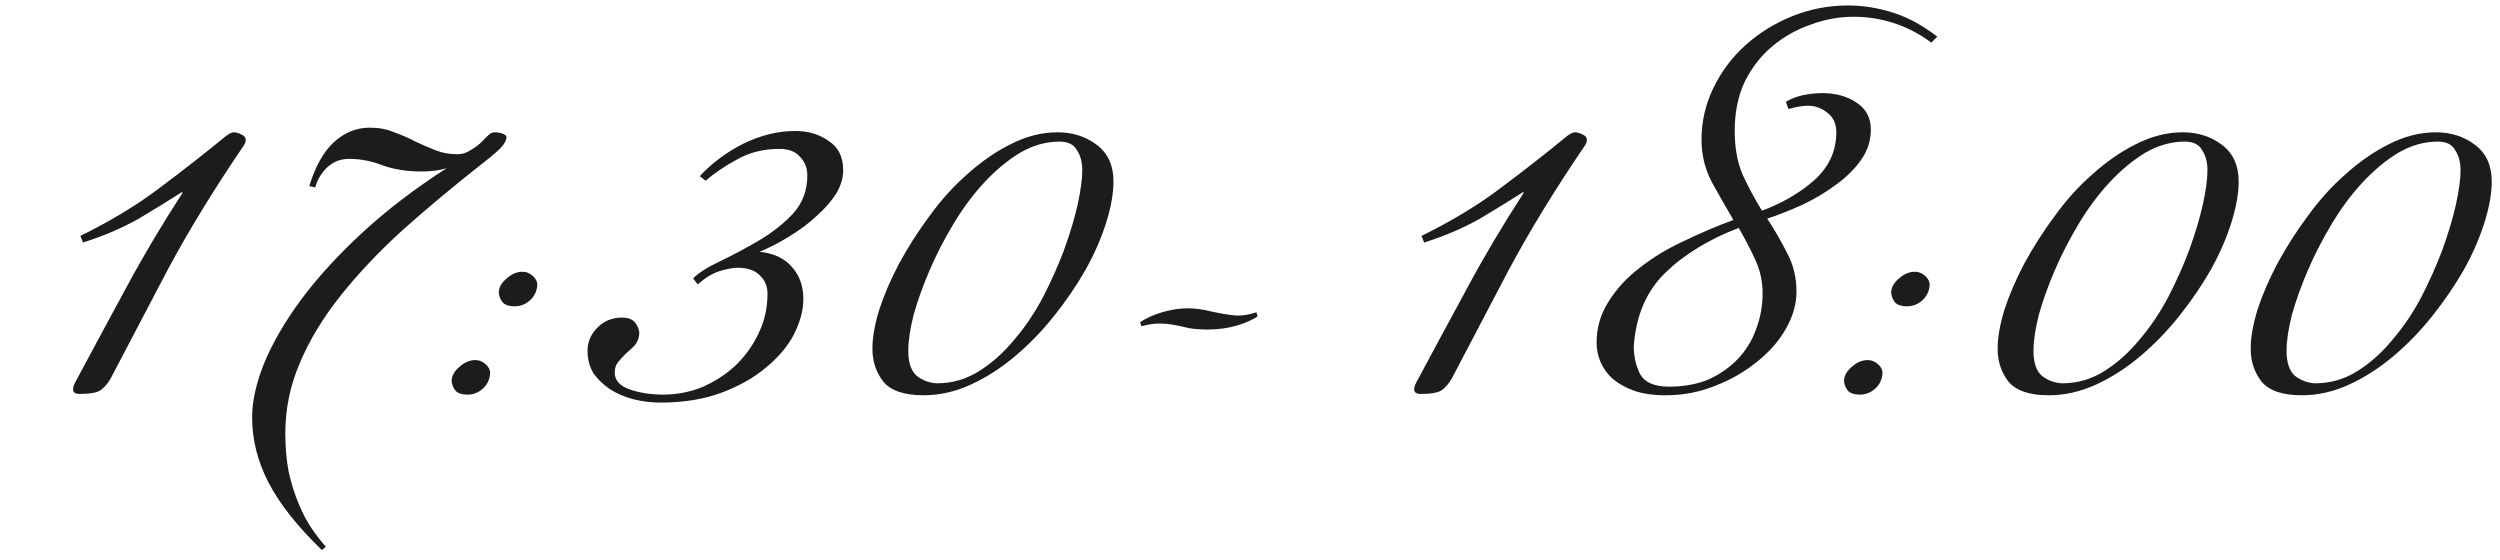
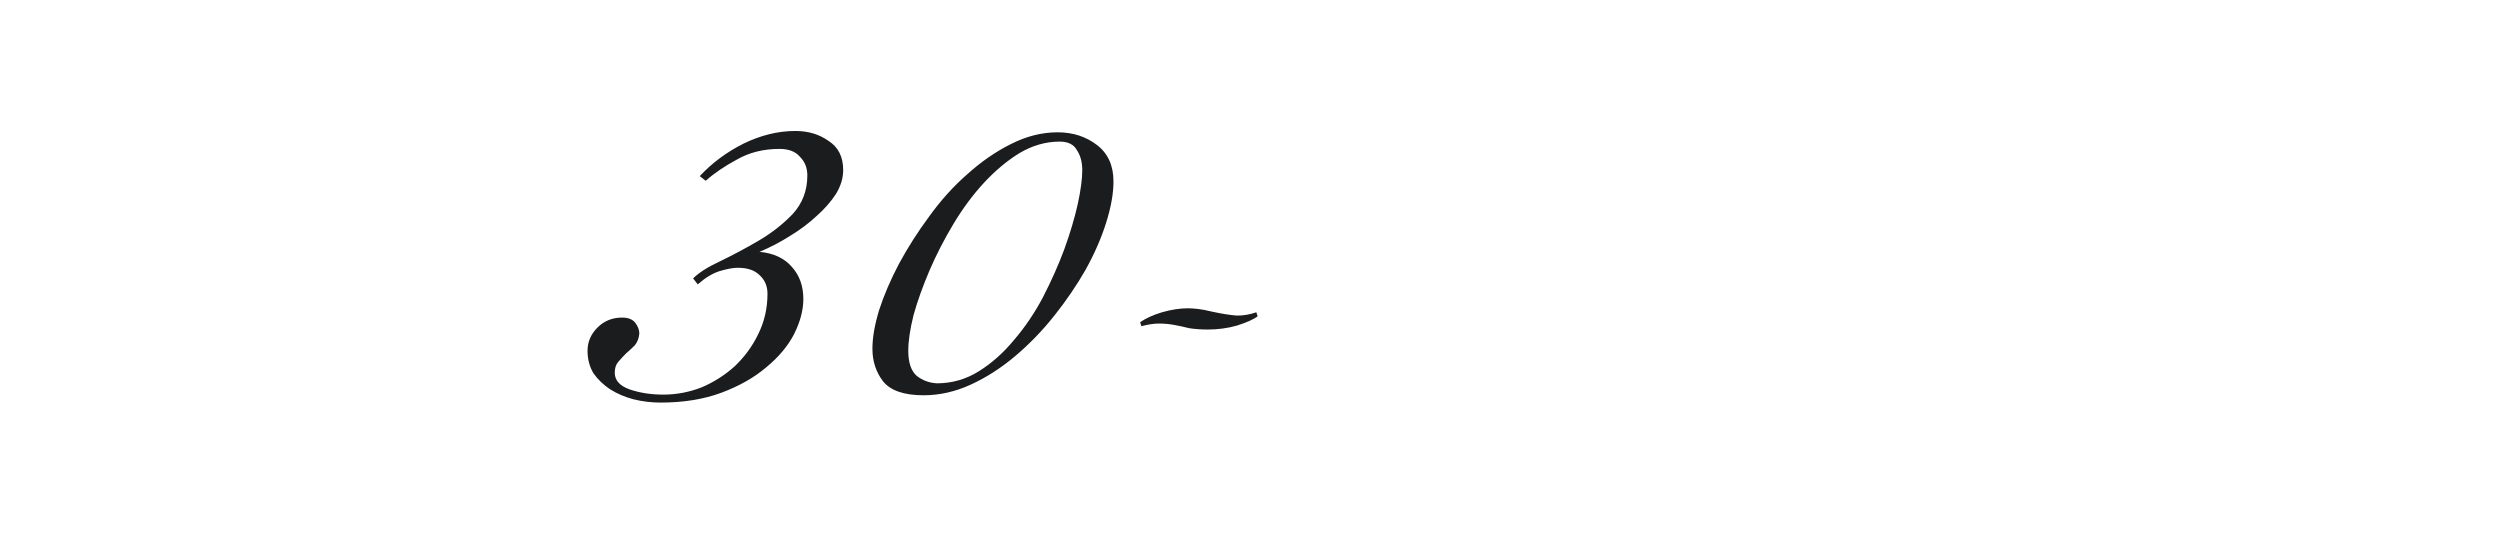
<svg xmlns="http://www.w3.org/2000/svg" width="192" height="43" viewBox="0 0 192 43" fill="none">
-   <path d="M8.517 29.031C8.313 29.405 8.058 29.711 7.752 29.949C7.48 30.153 6.936 30.255 6.12 30.255C5.78 30.255 5.61 30.136 5.61 29.898C5.61 29.762 5.661 29.592 5.763 29.388C7.055 26.974 8.347 24.577 9.639 22.197C10.931 19.783 12.393 17.318 14.025 14.802L13.974 14.751C13.022 15.363 11.917 16.043 10.659 16.791C9.401 17.505 7.973 18.117 6.375 18.627L6.171 18.117C8.517 16.961 10.54 15.737 12.24 14.445C13.974 13.153 15.691 11.81 17.391 10.416C17.629 10.246 17.816 10.161 17.952 10.161C18.122 10.161 18.309 10.212 18.513 10.314C18.751 10.416 18.87 10.552 18.87 10.722C18.87 10.892 18.819 11.045 18.717 11.181C16.405 14.581 14.45 17.777 12.852 20.769C11.288 23.761 9.843 26.515 8.517 29.031ZM28.39 9.804C29.104 9.804 29.733 9.923 30.277 10.161C30.855 10.365 31.399 10.603 31.909 10.875C32.419 11.113 32.929 11.334 33.439 11.538C33.949 11.742 34.51 11.844 35.122 11.844C35.462 11.844 35.768 11.759 36.04 11.589C36.346 11.419 36.618 11.232 36.856 11.028C37.094 10.79 37.298 10.586 37.468 10.416C37.638 10.246 37.808 10.161 37.978 10.161C38.216 10.161 38.42 10.195 38.59 10.263C38.794 10.331 38.896 10.416 38.896 10.518C38.896 10.79 38.709 11.113 38.335 11.487C37.961 11.827 37.553 12.167 37.111 12.507C34.901 14.241 32.861 15.941 30.991 17.607C29.155 19.273 27.557 20.956 26.197 22.656C24.837 24.356 23.783 26.09 23.035 27.858C22.287 29.592 21.913 31.394 21.913 33.264C21.913 34.352 21.998 35.338 22.168 36.222C22.372 37.14 22.627 37.956 22.933 38.67C23.239 39.418 23.579 40.064 23.953 40.608C24.327 41.152 24.684 41.611 25.024 41.985L24.718 42.24C22.848 40.438 21.488 38.721 20.638 37.089C19.788 35.457 19.363 33.774 19.363 32.04C19.363 30.816 19.669 29.439 20.281 27.909C20.927 26.345 21.862 24.73 23.086 23.064C24.344 21.364 25.908 19.647 27.778 17.913C29.648 16.179 31.824 14.513 34.306 12.915C33.966 13.017 33.626 13.085 33.286 13.119C32.98 13.153 32.674 13.17 32.368 13.17C31.28 13.17 30.294 13.017 29.41 12.711C28.56 12.371 27.693 12.201 26.809 12.201C26.401 12.201 26.027 12.286 25.687 12.456C25.381 12.626 25.126 12.83 24.922 13.068C24.718 13.306 24.548 13.561 24.412 13.833C24.31 14.071 24.242 14.258 24.208 14.394L23.749 14.292C24.225 12.762 24.854 11.64 25.636 10.926C26.452 10.178 27.37 9.804 28.39 9.804ZM39.53 23.523C39.054 23.523 38.731 23.404 38.561 23.166C38.391 22.928 38.306 22.673 38.306 22.401C38.34 22.027 38.544 21.687 38.918 21.381C39.292 21.041 39.7 20.871 40.142 20.871C40.414 20.871 40.669 20.973 40.907 21.177C41.145 21.381 41.264 21.619 41.264 21.891C41.23 22.367 41.043 22.758 40.703 23.064C40.363 23.37 39.972 23.523 39.53 23.523ZM35.909 30.306C35.433 30.306 35.11 30.187 34.94 29.949C34.77 29.711 34.685 29.456 34.685 29.184C34.719 28.81 34.923 28.47 35.297 28.164C35.671 27.824 36.079 27.654 36.521 27.654C36.793 27.654 37.048 27.756 37.286 27.96C37.524 28.164 37.643 28.402 37.643 28.674C37.609 29.15 37.422 29.541 37.082 29.847C36.742 30.153 36.351 30.306 35.909 30.306Z" fill="#1B1C1D" />
-   <path d="M111.517 29.031C111.313 29.405 111.058 29.711 110.752 29.949C110.48 30.153 109.936 30.255 109.12 30.255C108.78 30.255 108.61 30.136 108.61 29.898C108.61 29.762 108.661 29.592 108.763 29.388C110.055 26.974 111.347 24.577 112.639 22.197C113.931 19.783 115.393 17.318 117.025 14.802L116.974 14.751C116.022 15.363 114.917 16.043 113.659 16.791C112.401 17.505 110.973 18.117 109.375 18.627L109.171 18.117C111.517 16.961 113.54 15.737 115.24 14.445C116.974 13.153 118.691 11.81 120.391 10.416C120.629 10.246 120.816 10.161 120.952 10.161C121.122 10.161 121.309 10.212 121.513 10.314C121.751 10.416 121.87 10.552 121.87 10.722C121.87 10.892 121.819 11.045 121.717 11.181C119.405 14.581 117.45 17.777 115.852 20.769C114.288 23.761 112.843 26.515 111.517 29.031ZM139.958 7.152C140.978 7.152 141.845 7.39 142.559 7.866C143.307 8.342 143.681 9.039 143.681 9.957C143.681 10.807 143.426 11.589 142.916 12.303C142.406 13.017 141.743 13.663 140.927 14.241C140.145 14.819 139.278 15.329 138.326 15.771C137.408 16.179 136.541 16.519 135.725 16.791C136.303 17.675 136.813 18.559 137.255 19.443C137.731 20.327 137.969 21.313 137.969 22.401C137.969 23.353 137.697 24.305 137.153 25.257C136.609 26.209 135.861 27.059 134.909 27.807C133.991 28.555 132.92 29.167 131.696 29.643C130.506 30.119 129.248 30.357 127.922 30.357C126.97 30.357 126.154 30.238 125.474 30C124.828 29.762 124.284 29.456 123.842 29.082C123.434 28.708 123.128 28.283 122.924 27.807C122.72 27.331 122.618 26.838 122.618 26.328C122.618 25.172 122.924 24.118 123.536 23.166C124.148 22.18 124.947 21.313 125.933 20.565C126.919 19.783 128.041 19.103 129.299 18.525C130.557 17.913 131.832 17.369 133.124 16.893C132.546 15.907 131.985 14.921 131.441 13.935C130.931 12.949 130.676 11.878 130.676 10.722C130.676 9.328 130.982 8.002 131.594 6.744C132.206 5.486 133.022 4.398 134.042 3.48C135.096 2.528 136.303 1.78 137.663 1.236C139.023 0.692 140.434 0.42 141.896 0.42C143.086 0.42 144.259 0.607 145.415 0.981C146.571 1.355 147.693 1.967 148.781 2.817L148.322 3.276C147.472 2.63 146.537 2.137 145.517 1.797C144.497 1.457 143.443 1.287 142.355 1.287C141.233 1.287 140.128 1.491 139.04 1.899C137.952 2.273 136.966 2.834 136.082 3.582C135.232 4.296 134.535 5.197 133.991 6.285C133.481 7.373 133.226 8.631 133.226 10.059C133.226 11.351 133.43 12.473 133.838 13.425C134.28 14.377 134.773 15.295 135.317 16.179C136.881 15.601 138.224 14.819 139.346 13.833C140.468 12.813 141.029 11.589 141.029 10.161C141.029 9.515 140.808 9.022 140.366 8.682C139.924 8.308 139.414 8.121 138.836 8.121C138.428 8.121 137.935 8.206 137.357 8.376L137.153 7.815C137.561 7.577 138.003 7.407 138.479 7.305C138.989 7.203 139.482 7.152 139.958 7.152ZM135.368 22.503C135.368 21.619 135.181 20.769 134.807 19.953C134.433 19.137 134.008 18.321 133.532 17.505C131.22 18.389 129.333 19.545 127.871 20.973C126.443 22.367 125.644 24.237 125.474 26.583C125.474 27.399 125.644 28.13 125.984 28.776C126.358 29.388 127.089 29.694 128.177 29.694C129.333 29.694 130.353 29.507 131.237 29.133C132.121 28.725 132.869 28.198 133.481 27.552C134.093 26.906 134.552 26.158 134.858 25.308C135.198 24.424 135.368 23.489 135.368 22.503ZM146.464 23.523C145.988 23.523 145.665 23.404 145.495 23.166C145.325 22.928 145.24 22.673 145.24 22.401C145.274 22.027 145.478 21.687 145.852 21.381C146.226 21.041 146.634 20.871 147.076 20.871C147.348 20.871 147.603 20.973 147.841 21.177C148.079 21.381 148.198 21.619 148.198 21.891C148.164 22.367 147.977 22.758 147.637 23.064C147.297 23.37 146.906 23.523 146.464 23.523ZM142.843 30.306C142.367 30.306 142.044 30.187 141.874 29.949C141.704 29.711 141.619 29.456 141.619 29.184C141.653 28.81 141.857 28.47 142.231 28.164C142.605 27.824 143.013 27.654 143.455 27.654C143.727 27.654 143.982 27.756 144.22 27.96C144.458 28.164 144.577 28.402 144.577 28.674C144.543 29.15 144.356 29.541 144.016 29.847C143.676 30.153 143.285 30.306 142.843 30.306Z" fill="#1B1C1D" />
-   <path d="M167.646 10.161C168.802 10.161 169.805 10.484 170.655 11.13C171.505 11.776 171.93 12.711 171.93 13.935C171.93 14.853 171.743 15.907 171.369 17.097C170.995 18.287 170.468 19.494 169.788 20.718C169.108 21.908 168.309 23.081 167.391 24.237C166.473 25.393 165.47 26.43 164.382 27.348C163.294 28.266 162.155 28.997 160.965 29.541C159.775 30.085 158.568 30.357 157.344 30.357C155.848 30.357 154.811 30 154.233 29.286C153.689 28.572 153.417 27.739 153.417 26.787C153.417 25.937 153.587 24.951 153.927 23.829C154.301 22.673 154.811 21.483 155.457 20.259C156.137 19.001 156.919 17.777 157.803 16.587C158.687 15.363 159.656 14.292 160.71 13.374C161.764 12.422 162.869 11.657 164.025 11.079C165.215 10.467 166.422 10.161 167.646 10.161ZM158.364 29.439C159.52 29.439 160.591 29.133 161.577 28.521C162.563 27.909 163.464 27.11 164.28 26.124C165.13 25.138 165.878 24.033 166.524 22.809C167.17 21.551 167.714 20.327 168.156 19.137C168.598 17.913 168.938 16.774 169.176 15.72C169.414 14.632 169.533 13.748 169.533 13.068C169.533 12.456 169.397 11.946 169.125 11.538C168.887 11.096 168.445 10.875 167.799 10.875C166.745 10.875 165.725 11.164 164.739 11.742C163.787 12.32 162.869 13.085 161.985 14.037C161.135 14.955 160.353 16.009 159.639 17.199C158.925 18.389 158.313 19.579 157.803 20.769C157.293 21.959 156.885 23.098 156.579 24.186C156.307 25.274 156.171 26.192 156.171 26.94C156.171 27.858 156.392 28.504 156.834 28.878C157.276 29.218 157.786 29.405 158.364 29.439ZM187.082 10.161C188.238 10.161 189.241 10.484 190.091 11.13C190.941 11.776 191.366 12.711 191.366 13.935C191.366 14.853 191.179 15.907 190.805 17.097C190.431 18.287 189.904 19.494 189.224 20.718C188.544 21.908 187.745 23.081 186.827 24.237C185.909 25.393 184.906 26.43 183.818 27.348C182.73 28.266 181.591 28.997 180.401 29.541C179.211 30.085 178.004 30.357 176.78 30.357C175.284 30.357 174.247 30 173.669 29.286C173.125 28.572 172.853 27.739 172.853 26.787C172.853 25.937 173.023 24.951 173.363 23.829C173.737 22.673 174.247 21.483 174.893 20.259C175.573 19.001 176.355 17.777 177.239 16.587C178.123 15.363 179.092 14.292 180.146 13.374C181.2 12.422 182.305 11.657 183.461 11.079C184.651 10.467 185.858 10.161 187.082 10.161ZM177.8 29.439C178.956 29.439 180.027 29.133 181.013 28.521C181.999 27.909 182.9 27.11 183.716 26.124C184.566 25.138 185.314 24.033 185.96 22.809C186.606 21.551 187.15 20.327 187.592 19.137C188.034 17.913 188.374 16.774 188.612 15.72C188.85 14.632 188.969 13.748 188.969 13.068C188.969 12.456 188.833 11.946 188.561 11.538C188.323 11.096 187.881 10.875 187.235 10.875C186.181 10.875 185.161 11.164 184.175 11.742C183.223 12.32 182.305 13.085 181.421 14.037C180.571 14.955 179.789 16.009 179.075 17.199C178.361 18.389 177.749 19.579 177.239 20.769C176.729 21.959 176.321 23.098 176.015 24.186C175.743 25.274 175.607 26.192 175.607 26.94C175.607 27.858 175.828 28.504 176.27 28.878C176.712 29.218 177.222 29.405 177.8 29.439Z" fill="#1B1C1D" />
  <path d="M45.122 26.94C45.122 26.26 45.377 25.665 45.887 25.155C46.397 24.645 47.026 24.39 47.774 24.39C48.25 24.39 48.59 24.526 48.794 24.798C48.998 25.07 49.1 25.342 49.1 25.614C49.066 25.988 48.947 26.294 48.743 26.532C48.539 26.736 48.318 26.94 48.08 27.144C47.876 27.348 47.672 27.569 47.468 27.807C47.298 28.011 47.213 28.283 47.213 28.623C47.213 29.201 47.587 29.626 48.335 29.898C49.117 30.17 49.984 30.306 50.936 30.306C51.956 30.306 52.942 30.119 53.894 29.745C54.846 29.337 55.696 28.793 56.444 28.113C57.192 27.399 57.787 26.583 58.229 25.665C58.705 24.713 58.943 23.676 58.943 22.554C58.943 21.976 58.739 21.5 58.331 21.126C57.957 20.752 57.396 20.565 56.648 20.565C56.308 20.565 55.849 20.65 55.271 20.82C54.727 20.99 54.166 21.33 53.588 21.84L53.231 21.381C53.673 20.939 54.37 20.497 55.322 20.055C56.308 19.579 57.294 19.052 58.28 18.474C59.266 17.896 60.133 17.216 60.881 16.434C61.629 15.618 62.003 14.632 62.003 13.476C62.003 12.898 61.816 12.422 61.442 12.048C61.102 11.64 60.575 11.436 59.861 11.436C58.637 11.436 57.549 11.708 56.597 12.252C55.645 12.762 54.846 13.306 54.2 13.884L53.741 13.527C54.693 12.507 55.815 11.674 57.107 11.028C58.433 10.382 59.759 10.059 61.085 10.059C62.071 10.059 62.921 10.314 63.635 10.824C64.383 11.3 64.757 12.048 64.757 13.068C64.757 13.68 64.57 14.292 64.196 14.904C63.822 15.482 63.329 16.043 62.717 16.587C62.139 17.131 61.459 17.641 60.677 18.117C59.929 18.593 59.147 19.001 58.331 19.341C59.419 19.443 60.252 19.834 60.83 20.514C61.408 21.16 61.697 21.976 61.697 22.962C61.697 23.812 61.459 24.713 60.983 25.665C60.507 26.583 59.793 27.433 58.841 28.215C57.923 28.997 56.784 29.643 55.424 30.153C54.064 30.663 52.5 30.918 50.732 30.918C50.018 30.918 49.321 30.833 48.641 30.663C47.995 30.493 47.4 30.238 46.856 29.898C46.346 29.558 45.921 29.15 45.581 28.674C45.275 28.164 45.122 27.586 45.122 26.94ZM81.231 10.161C82.387 10.161 83.39 10.484 84.24 11.13C85.09 11.776 85.515 12.711 85.515 13.935C85.515 14.853 85.328 15.907 84.954 17.097C84.58 18.287 84.053 19.494 83.373 20.718C82.693 21.908 81.894 23.081 80.976 24.237C80.058 25.393 79.055 26.43 77.967 27.348C76.879 28.266 75.74 28.997 74.55 29.541C73.36 30.085 72.153 30.357 70.929 30.357C69.433 30.357 68.396 30 67.818 29.286C67.274 28.572 67.002 27.739 67.002 26.787C67.002 25.937 67.172 24.951 67.512 23.829C67.886 22.673 68.396 21.483 69.042 20.259C69.722 19.001 70.504 17.777 71.388 16.587C72.272 15.363 73.241 14.292 74.295 13.374C75.349 12.422 76.454 11.657 77.61 11.079C78.8 10.467 80.007 10.161 81.231 10.161ZM71.949 29.439C73.105 29.439 74.176 29.133 75.162 28.521C76.148 27.909 77.049 27.11 77.865 26.124C78.715 25.138 79.463 24.033 80.109 22.809C80.755 21.551 81.299 20.327 81.741 19.137C82.183 17.913 82.523 16.774 82.761 15.72C82.999 14.632 83.118 13.748 83.118 13.068C83.118 12.456 82.982 11.946 82.71 11.538C82.472 11.096 82.03 10.875 81.384 10.875C80.33 10.875 79.31 11.164 78.324 11.742C77.372 12.32 76.454 13.085 75.57 14.037C74.72 14.955 73.938 16.009 73.224 17.199C72.51 18.389 71.898 19.579 71.388 20.769C70.878 21.959 70.47 23.098 70.164 24.186C69.892 25.274 69.756 26.192 69.756 26.94C69.756 27.858 69.977 28.504 70.419 28.878C70.861 29.218 71.371 29.405 71.949 29.439ZM91.232 23.676C91.436 23.676 91.691 23.693 91.997 23.727C92.303 23.761 92.66 23.829 93.068 23.931C93.85 24.101 94.496 24.203 95.006 24.237C95.516 24.237 96.009 24.152 96.485 23.982L96.587 24.288C96.281 24.526 95.754 24.764 95.006 25.002C94.292 25.206 93.544 25.308 92.762 25.308C92.252 25.308 91.776 25.274 91.334 25.206C90.926 25.104 90.535 25.019 90.161 24.951C89.787 24.883 89.396 24.849 88.988 24.849C88.614 24.849 88.172 24.917 87.662 25.053L87.56 24.747C88.002 24.441 88.563 24.186 89.243 23.982C89.957 23.778 90.62 23.676 91.232 23.676Z" fill="#1B1C1D" />
</svg>